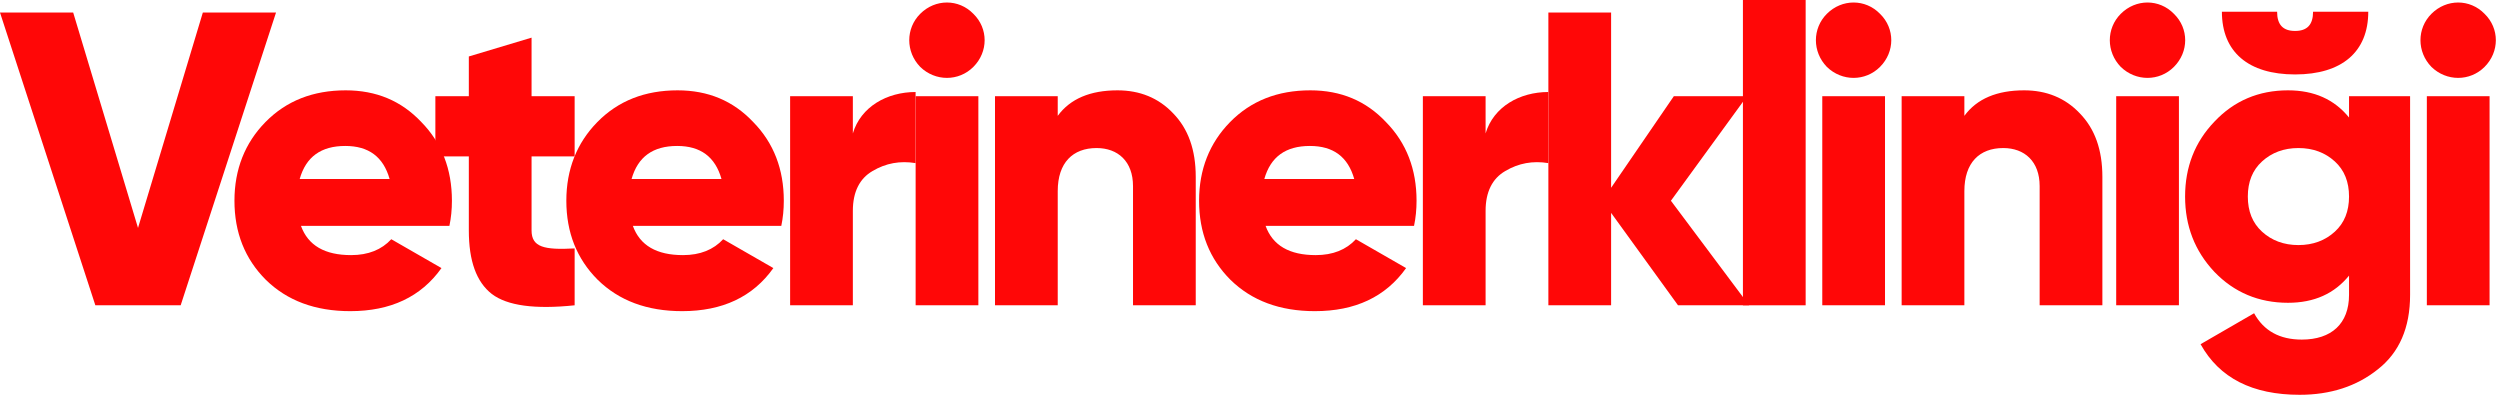
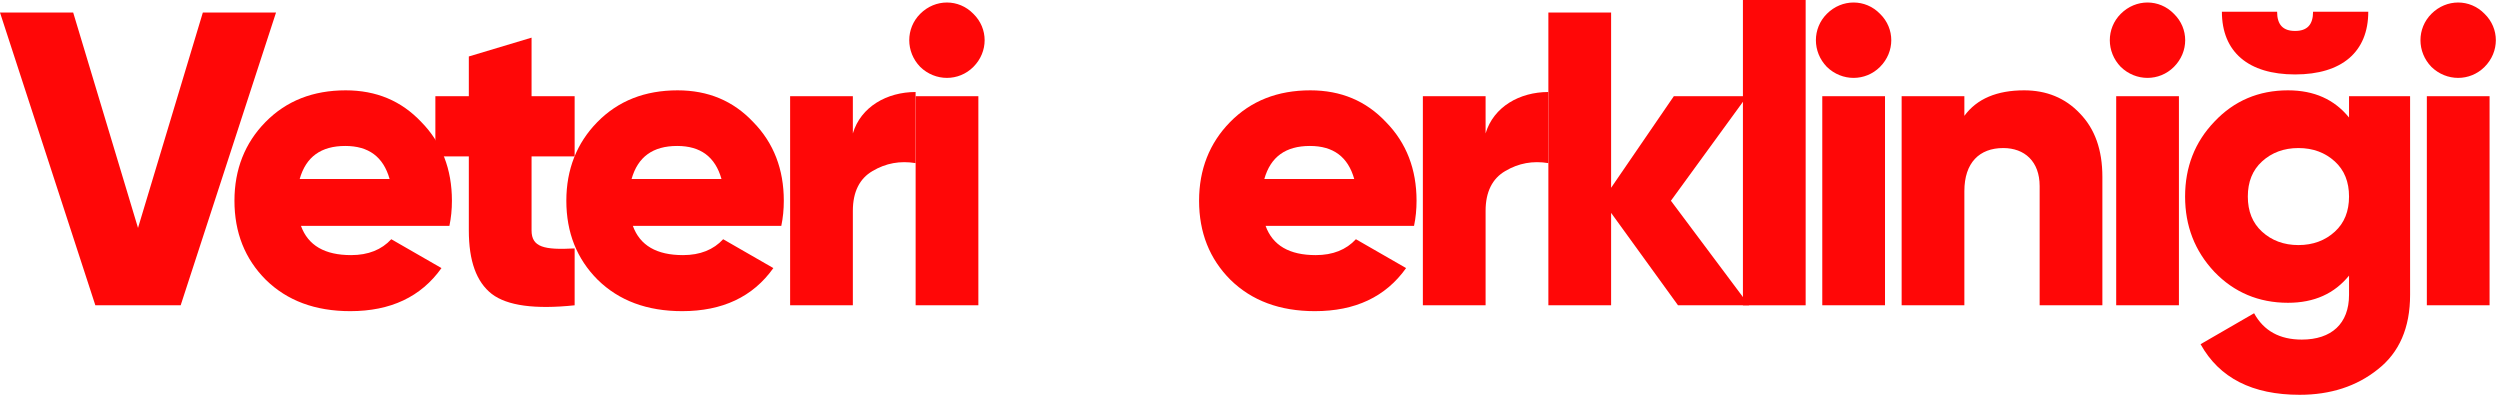
<svg xmlns="http://www.w3.org/2000/svg" width="269" height="43" viewBox="0 0 269 43" fill="none">
  <path d="M267.338 7.2C265.763 8.775 263.243 8.775 261.623 7.2C260.048 5.58 260.048 3.06 261.623 1.485C263.243 -0.135 265.763 -0.135 267.338 1.485C268.958 3.06 268.958 5.58 267.338 7.2ZM267.878 32.85H261.128V10.35H267.878V32.85Z" fill="#FF0707" />
  <path d="M239.076 1.26H245.016C245.016 2.655 245.646 3.33 246.951 3.33C248.256 3.33 248.886 2.655 248.886 1.26H254.826C254.826 5.58 251.991 8.01 246.951 8.01C241.911 8.01 239.076 5.58 239.076 1.26ZM252.756 12.645V10.35H259.326V31.725C259.326 35.28 258.156 37.935 255.861 39.735C253.566 41.58 250.731 42.48 247.446 42.48C242.361 42.48 238.806 40.68 236.781 37.035L242.541 33.705C243.576 35.595 245.286 36.54 247.671 36.54C250.866 36.54 252.756 34.83 252.756 31.725V29.655C251.181 31.59 249.021 32.58 246.186 32.58C243.036 32.58 240.381 31.455 238.266 29.25C236.151 27 235.116 24.3 235.116 21.15C235.116 18 236.151 15.3 238.266 13.095C240.381 10.845 243.036 9.72 246.186 9.72C249.021 9.72 251.181 10.71 252.756 12.645ZM243.396 24.93C244.431 25.875 245.736 26.37 247.311 26.37C248.886 26.37 250.191 25.875 251.226 24.93C252.261 23.985 252.756 22.725 252.756 21.15C252.756 19.575 252.261 18.315 251.226 17.37C250.191 16.425 248.886 15.93 247.311 15.93C245.736 15.93 244.431 16.425 243.396 17.37C242.361 18.315 241.866 19.575 241.866 21.15C241.866 22.725 242.361 23.985 243.396 24.93Z" fill="#FF0707" />
  <path d="M233.912 7.2C232.337 8.775 229.817 8.775 228.197 7.2C226.622 5.58 226.622 3.06 228.197 1.485C229.817 -0.135 232.337 -0.135 233.912 1.485C235.532 3.06 235.532 5.58 233.912 7.2ZM234.452 32.85H227.702V10.35H234.452V32.85Z" fill="#FF0707" />
  <path d="M217.801 9.72C220.186 9.72 222.211 10.53 223.786 12.195C225.406 13.86 226.216 16.11 226.216 19.035V32.85H219.466V20.025C219.466 17.37 217.846 15.93 215.551 15.93C212.986 15.93 211.366 17.505 211.366 20.565V32.85H204.616V10.35H211.366V12.465C212.716 10.62 214.876 9.72 217.801 9.72Z" fill="#FF0707" />
  <path d="M202.287 7.2C200.712 8.775 198.192 8.775 196.572 7.2C194.997 5.58 194.997 3.06 196.572 1.485C198.192 -0.135 200.712 -0.135 202.287 1.485C203.907 3.06 203.907 5.58 202.287 7.2ZM202.827 32.85H196.077V10.35H202.827V32.85Z" fill="#FF0707" />
  <path d="M194.288 32.85H187.538V0H194.288V32.85Z" fill="#FF0707" />
  <path d="M179.79 21.6L188.205 32.85H180.555L173.355 22.905V32.85H166.605V1.35H173.355V20.205L180.105 10.35H187.98L179.79 21.6Z" fill="#FF0707" />
  <path d="M159.85 10.35V14.355C160.705 11.475 163.54 9.9 166.6 9.9V17.55C164.935 17.28 163.405 17.55 161.965 18.405C160.57 19.215 159.85 20.655 159.85 22.68V32.85H153.1V10.35H159.85Z" fill="#FF0707" />
  <path d="M152.151 24.3H136.176C136.941 26.415 138.741 27.45 141.576 27.45C143.421 27.45 144.861 26.865 145.896 25.74L151.296 28.845C149.091 31.95 145.806 33.48 141.486 33.48C137.706 33.48 134.691 32.355 132.396 30.105C130.146 27.855 129.021 25.02 129.021 21.6C129.021 18.225 130.146 15.39 132.351 13.14C134.601 10.845 137.481 9.72 140.991 9.72C144.276 9.72 146.976 10.845 149.136 13.14C151.341 15.39 152.421 18.225 152.421 21.6C152.421 22.545 152.331 23.445 152.151 24.3ZM136.041 19.26H145.716C145.041 16.875 143.466 15.705 140.946 15.705C138.336 15.705 136.716 16.875 136.041 19.26Z" fill="#FF0707" />
-   <path d="M120.247 9.72C122.632 9.72 124.657 10.53 126.232 12.195C127.852 13.86 128.662 16.11 128.662 19.035V32.85H121.912V20.025C121.912 17.37 120.292 15.93 117.997 15.93C115.432 15.93 113.812 17.505 113.812 20.565V32.85H107.062V10.35H113.812V12.465C115.162 10.62 117.322 9.72 120.247 9.72Z" fill="#FF0707" />
  <path d="M104.732 7.2C103.157 8.775 100.637 8.775 99.017 7.2C97.442 5.58 97.442 3.06 99.017 1.485C100.637 -0.135 103.157 -0.135 104.732 1.485C106.352 3.06 106.352 5.58 104.732 7.2ZM105.272 32.85H98.522V10.35H105.272V32.85Z" fill="#FF0707" />
  <path d="M91.767 10.35V14.355C92.622 11.475 95.457 9.9 98.517 9.9V17.55C96.852 17.28 95.322 17.55 93.882 18.405C92.487 19.215 91.767 20.655 91.767 22.68V32.85H85.017V10.35H91.767Z" fill="#FF0707" />
  <path d="M84.068 24.3H68.093C68.858 26.415 70.658 27.45 73.493 27.45C75.338 27.45 76.778 26.865 77.813 25.74L83.213 28.845C81.008 31.95 77.723 33.48 73.403 33.48C69.623 33.48 66.608 32.355 64.313 30.105C62.063 27.855 60.938 25.02 60.938 21.6C60.938 18.225 62.063 15.39 64.268 13.14C66.518 10.845 69.398 9.72 72.908 9.72C76.193 9.72 78.893 10.845 81.053 13.14C83.258 15.39 84.338 18.225 84.338 21.6C84.338 22.545 84.248 23.445 84.068 24.3ZM67.958 19.26H77.633C76.958 16.875 75.383 15.705 72.863 15.705C70.253 15.705 68.633 16.875 67.958 19.26Z" fill="#FF0707" />
  <path d="M61.831 10.35V16.83H57.196V24.795C57.196 26.595 58.546 26.91 61.831 26.73V32.85C57.556 33.3 54.586 32.895 52.921 31.635C51.256 30.33 50.446 28.08 50.446 24.795V16.83H46.846V10.35H50.446V6.075L57.196 4.05V10.35H61.831Z" fill="#FF0707" />
  <path d="M48.357 24.3H32.382C33.147 26.415 34.947 27.45 37.782 27.45C39.627 27.45 41.067 26.865 42.102 25.74L47.502 28.845C45.297 31.95 42.012 33.48 37.692 33.48C33.912 33.48 30.897 32.355 28.602 30.105C26.352 27.855 25.227 25.02 25.227 21.6C25.227 18.225 26.352 15.39 28.557 13.14C30.807 10.845 33.687 9.72 37.197 9.72C40.482 9.72 43.182 10.845 45.342 13.14C47.547 15.39 48.627 18.225 48.627 21.6C48.627 22.545 48.537 23.445 48.357 24.3ZM32.247 19.26H41.922C41.247 16.875 39.672 15.705 37.152 15.705C34.542 15.705 32.922 16.875 32.247 19.26Z" fill="#FF0707" />
  <path d="M19.44 32.85H10.26L0 1.35H7.875L14.85 24.525L21.825 1.35H29.7L19.44 32.85Z" fill="#FF0707" />
</svg>